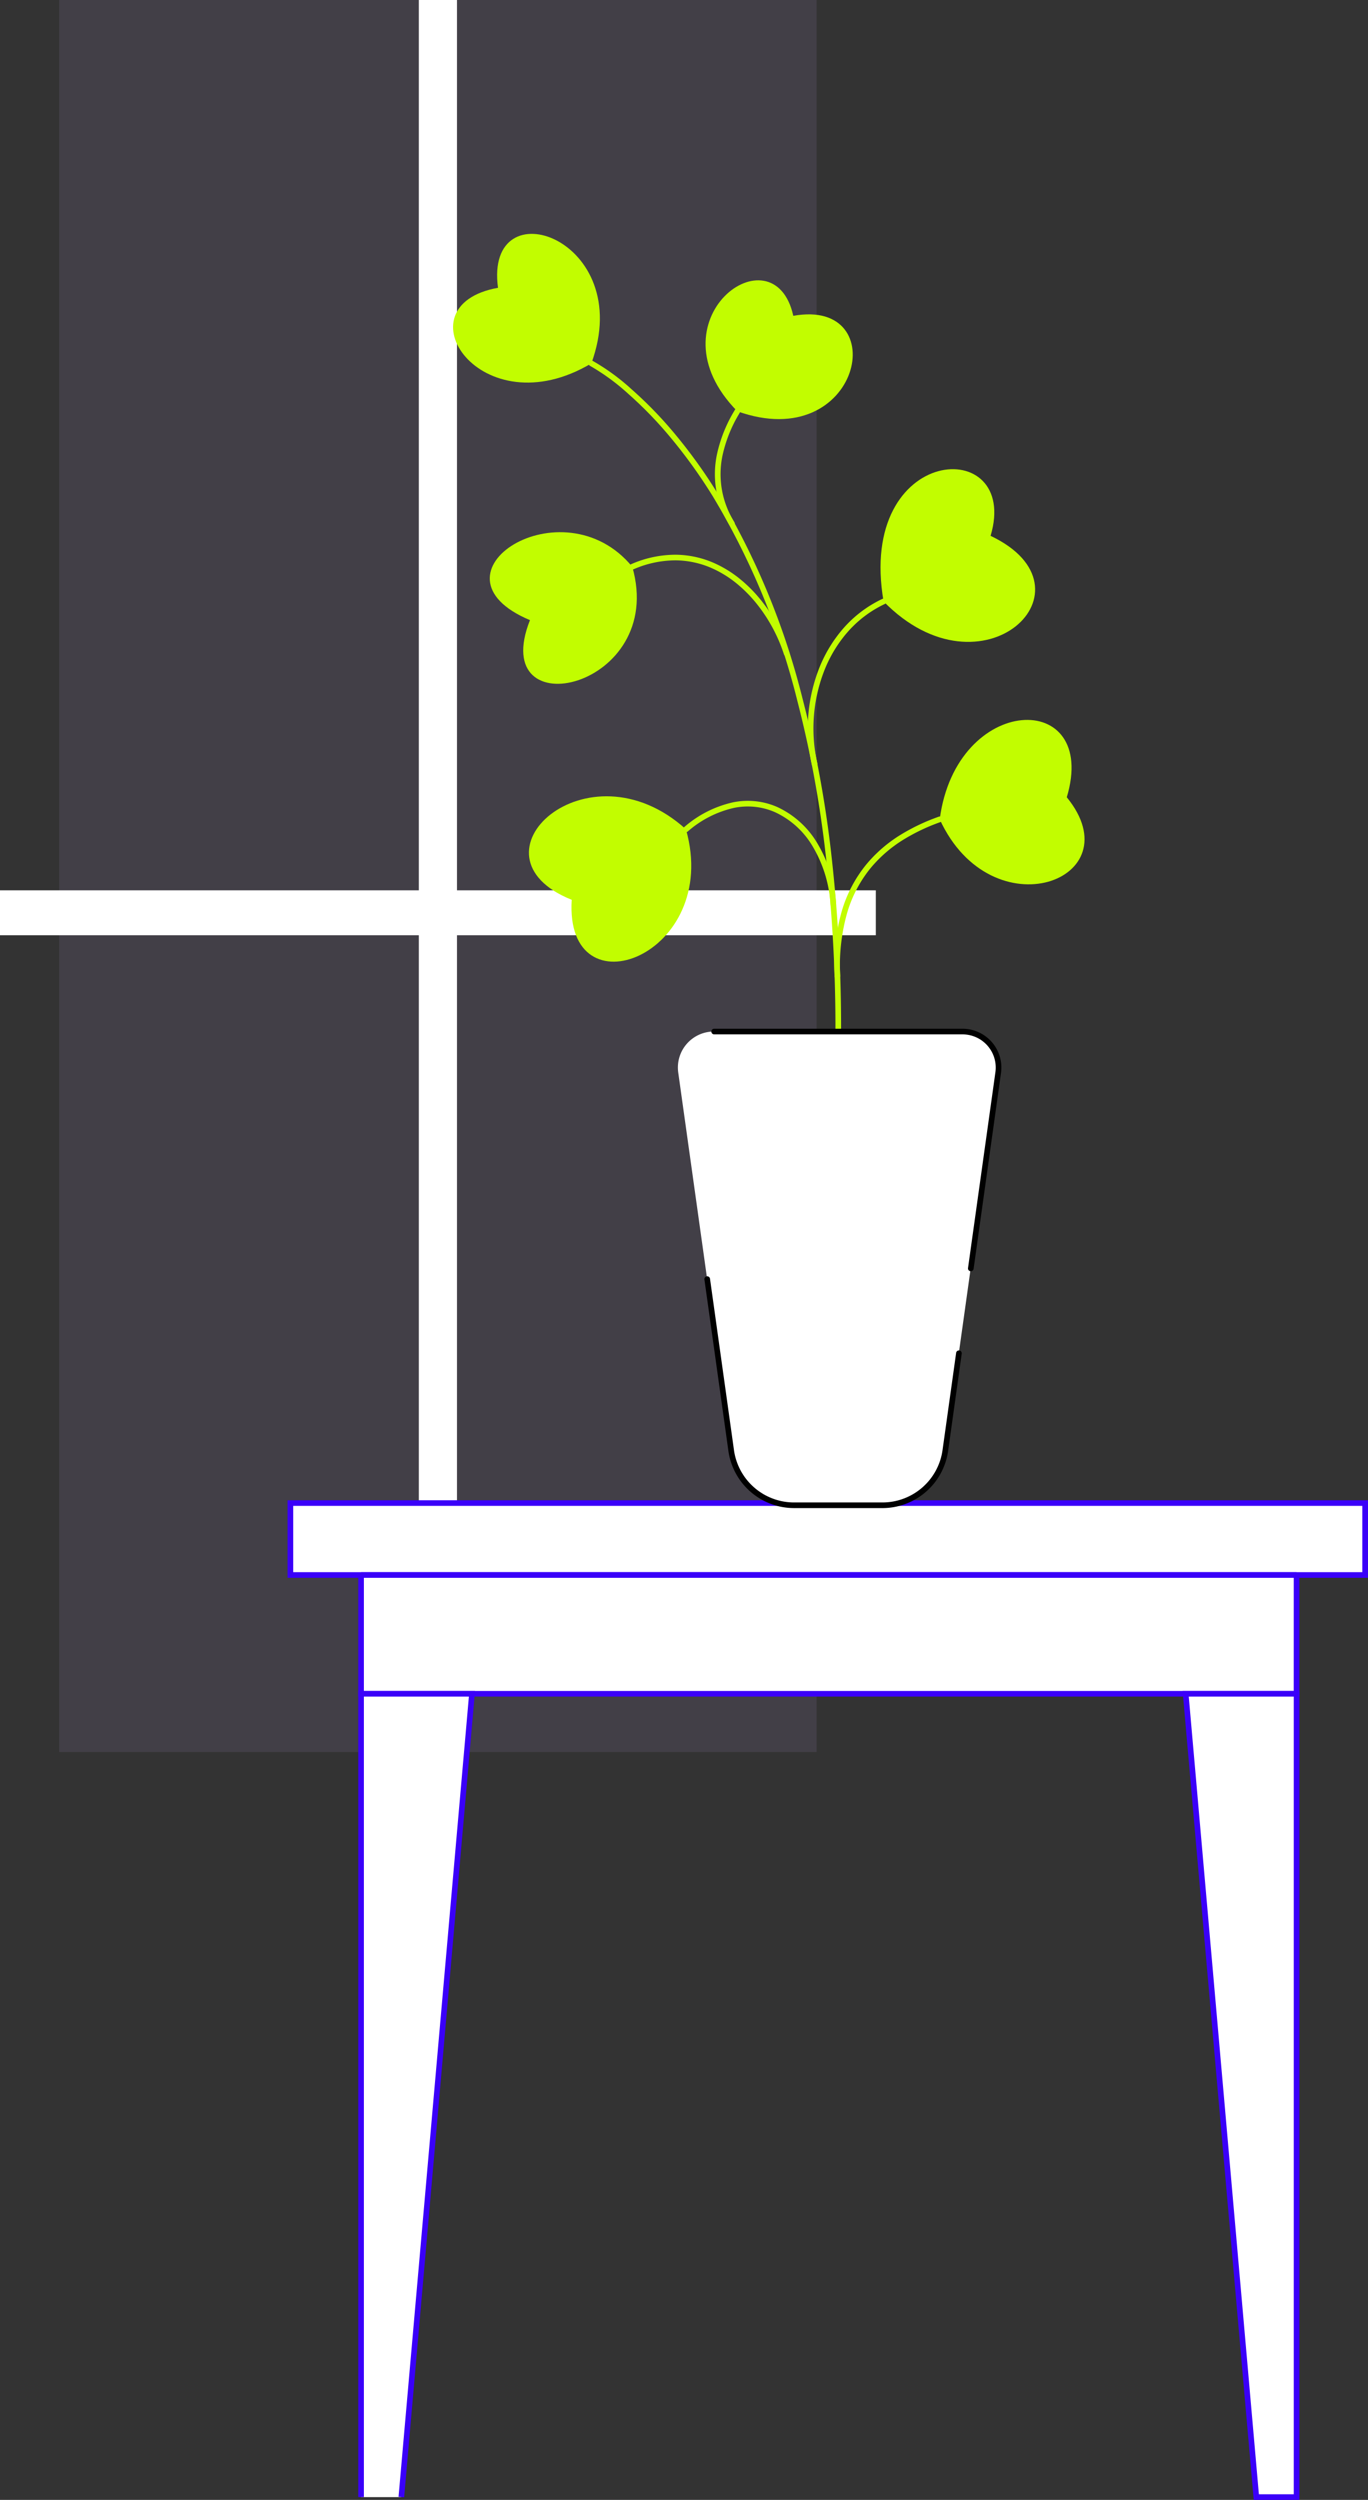
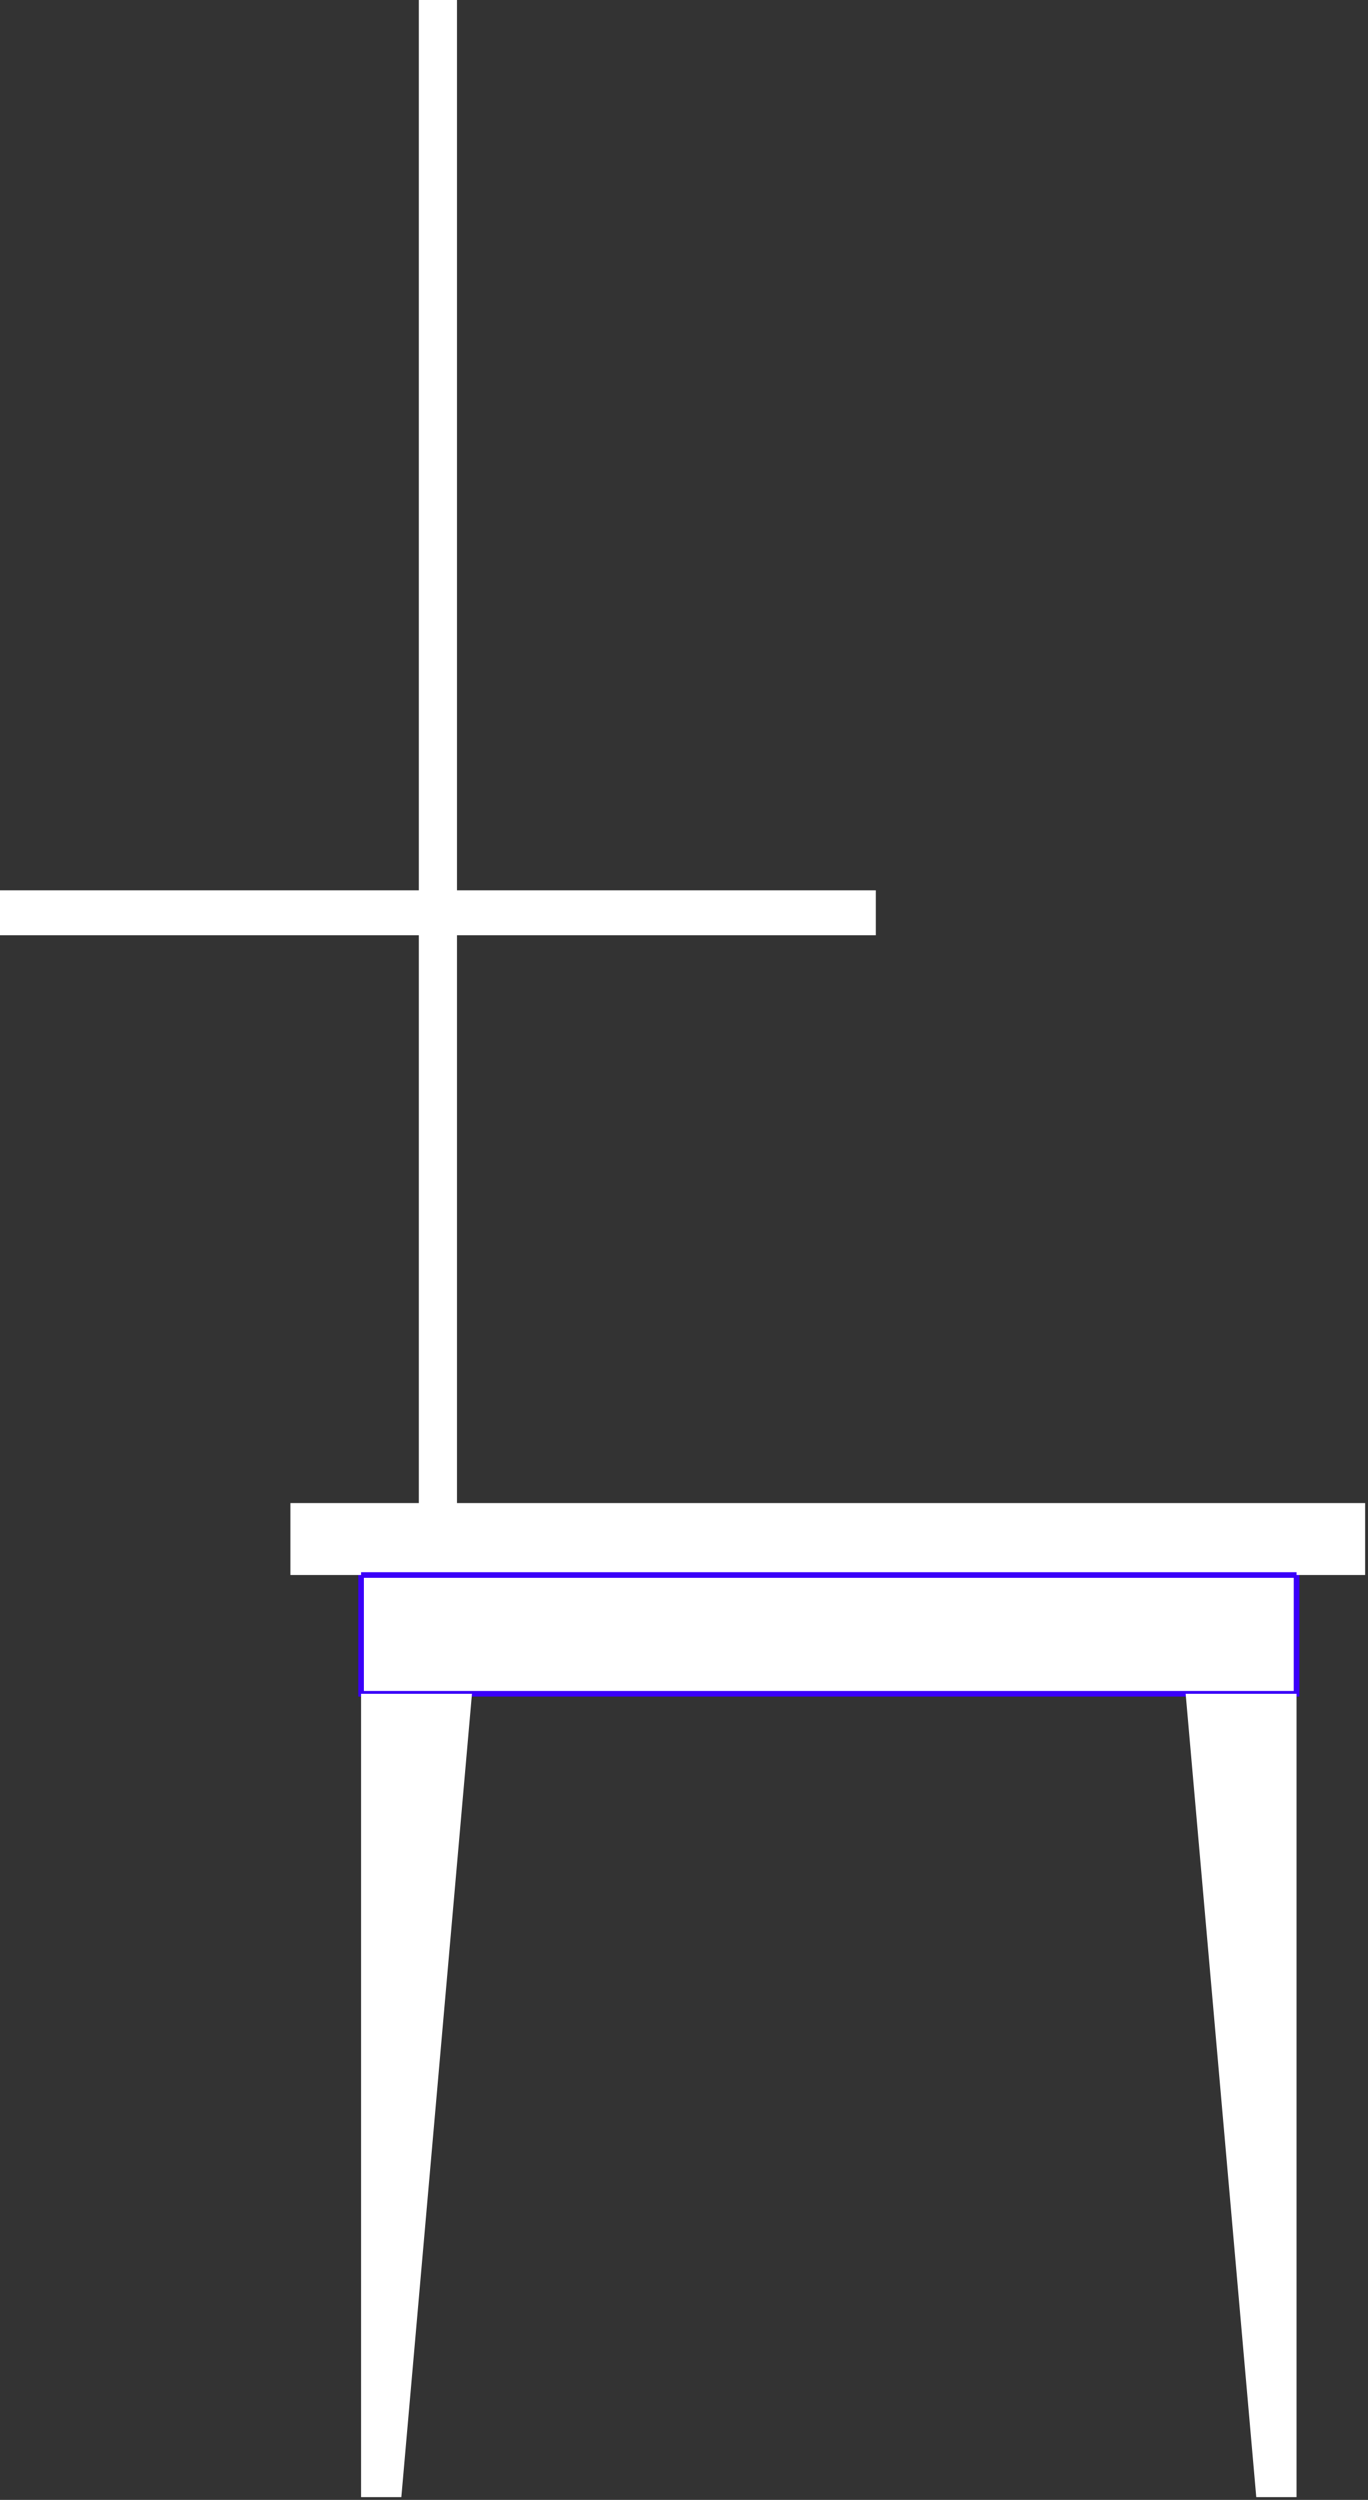
<svg xmlns="http://www.w3.org/2000/svg" width="118.888" height="217.223" viewBox="0 0 118.888 217.223">
  <rect x="0" y="0" width="118.888" height="217.223" fill="#333333" stroke="none" />
  <defs>
    <clipPath id="clip-path">
      <rect id="Rectangle_8174" data-name="Rectangle 8174" width="76.114" height="158.63" fill="none" />
    </clipPath>
    <clipPath id="clip-path-3">
      <rect id="Rectangle_8170" data-name="Rectangle 8170" width="65.825" height="152.239" fill="none" />
    </clipPath>
    <clipPath id="clip-path-4">
-       <rect id="Rectangle_8179" data-name="Rectangle 8179" width="93.895" height="196.902" fill="none" />
-     </clipPath>
+       </clipPath>
  </defs>
  <g id="Group_49706" data-name="Group 49706" transform="translate(-1115.886 -182.777)">
    <g id="Group_49090" data-name="Group 49090" transform="translate(1115.886 182.777)">
      <g id="Group_48950" data-name="Group 48950" clip-path="url(#clip-path)">
        <g id="Group_48949" data-name="Group 48949">
          <g id="Group_48948" data-name="Group 48948" clip-path="url(#clip-path)">
            <g id="Group_48947" data-name="Group 48947" transform="translate(5.144)" opacity="0.15">
              <g id="Group_48946" data-name="Group 48946">
                <g id="Group_48945" data-name="Group 48945" clip-path="url(#clip-path-3)">
-                   <rect id="Rectangle_8169" data-name="Rectangle 8169" width="65.825" height="152.239" transform="translate(0 0)" fill="#9887be" />
-                 </g>
+                   </g>
              </g>
            </g>
          </g>
        </g>
        <rect id="Rectangle_8172" data-name="Rectangle 8172" width="3.316" height="158.63" transform="translate(36.399 0)" fill="#fff" />
        <rect id="Rectangle_8173" data-name="Rectangle 8173" width="76.114" height="3.903" transform="translate(0 77.364)" fill="#fff" />
      </g>
    </g>
    <g id="Group_49092" data-name="Group 49092" transform="translate(1140.879 203.098)">
      <rect id="Rectangle_8177" data-name="Rectangle 8177" width="81.298" height="10.32" transform="translate(6.387 116.536)" fill="#fff" />
      <path id="Rectangle_8178" data-name="Rectangle 8178" d="M-.75-.75H81.038V10.059H-.75Zm81.3.489H-.261V9.57H80.548Z" transform="translate(6.892 117.042)" fill="#3a00f9" />
      <path id="Path_49801" data-name="Path 49801" d="M239.268,388.9l6.137,69.8h3.5V388.9Z" transform="translate(-161.22 -262.04)" fill="#fff" />
      <g id="Group_48955" data-name="Group 48955">
        <g id="Group_48954" data-name="Group 48954" clip-path="url(#clip-path-4)">
          <path id="Path_49802" data-name="Path 49802" d="M248.6,458.437h-3.968l-.02-.223-6.161-70.068H248.6Zm-3.52-.489h3.031V388.635h-9.125Z" transform="translate(-160.668 -261.535)" fill="#3a00f9" />
        </g>
      </g>
      <path id="Path_49803" data-name="Path 49803" d="M19.579,388.9v69.8h3.5l6.138-69.8Z" transform="translate(-13.193 -262.04)" fill="#fff" />
      <g id="Group_48957" data-name="Group 48957">
        <g id="Group_48956" data-name="Group 48956" clip-path="url(#clip-path-4)">
          <path id="Path_49804" data-name="Path 49804" d="M22.817,458.214l-.487-.043,6.114-69.536H19.318v69.557h-.489V388.146H28.978Z" transform="translate(-12.687 -261.535)" fill="#3a00f9" />
        </g>
      </g>
      <path id="Path_49805" data-name="Path 49805" d="M.75,338.1v6.249h93.4l0-6.249Z" transform="translate(-0.505 -227.814)" fill="#fff" />
      <g id="Group_48959" data-name="Group 48959">
        <g id="Group_48958" data-name="Group 48958" clip-path="url(#clip-path-4)">
          <path id="Path_49806" data-name="Path 49806" d="M93.89,344.091H0v-6.739H93.895ZM.489,343.6H93.4l0-5.76H.489Z" transform="translate(0 -227.31)" fill="#3a00f9" />
        </g>
      </g>
      <path id="Path_49807" data-name="Path 49807" d="M19.58,357.26h0Z" transform="translate(-13.193 -240.724)" fill="#fff" />
      <path id="Line_1838" data-name="Line 1838" d="M81.3-.261H0V-.75H81.3Z" transform="translate(6.386 117.042)" fill="#3a00f9" />
      <g id="Group_48961" data-name="Group 48961">
        <g id="Group_48960" data-name="Group 48960" clip-path="url(#clip-path-4)">
          <path id="Path_49808" data-name="Path 49808" d="M101.885,92.294a.245.245,0,0,1-.245-.245,132.771,132.771,0,0,0-.918-15.968A97.363,97.363,0,0,0,98.3,63.2a64.608,64.608,0,0,0-7.332-17.679,44.332,44.332,0,0,0-3.914-5.391,34.219,34.219,0,0,0-3.413-3.487,18.738,18.738,0,0,0-3.329-2.437.245.245,0,0,1,.223-.436,18.722,18.722,0,0,1,3.4,2.482A34.627,34.627,0,0,1,87.4,39.782a44.753,44.753,0,0,1,3.961,5.445,65.021,65.021,0,0,1,7.4,17.817A97.789,97.789,0,0,1,101.206,76a133.232,133.232,0,0,1,.924,16.048A.245.245,0,0,1,101.885,92.294Z" transform="translate(-54.028 -22.738)" fill="#c2fd00" />
-           <path id="Path_49809" data-name="Path 49809" d="M56.107,11.253C60.067.406,46.795-4.19,47.994,4.687c-8.69,1.557-1.5,12.3,8.113,6.566" transform="translate(-29.707 0)" fill="#c2fd00" />
          <path id="Path_49810" data-name="Path 49810" d="M114.119,23.753c-7.767-7.909,3.17-15.946,4.868-8.293,8.774-1.59,5.856,12.128-4.868,8.293" transform="translate(-75.037 -8.337)" fill="#c2fd00" />
          <path id="Path_49811" data-name="Path 49811" d="M66.254,82.474c-6.054-7.366-18.43.63-8.892,4.637C53.6,96.623,69.3,93.08,66.254,82.474" transform="translate(-36.298 -53.546)" fill="#c2fd00" />
          <path id="Path_49812" data-name="Path 49812" d="M158.237,74.181c8.6,8.793,18.926-1.133,9.3-5.7,2.627-8.824-11.66-8.056-9.3,5.7" transform="translate(-106.442 -42.241)" fill="#c2fd00" />
          <path id="Path_49813" data-name="Path 49813" d="M77.944,152.688c-8.593-7.77-19.486,2.3-9.927,6.127-.631,10.062,13.04,4.843,9.927-6.127" transform="translate(-43.324 -100.95)" fill="#c2fd00" />
          <path id="Path_49814" data-name="Path 49814" d="M173.744,138.116c1.438-11,13.869-11.339,11.043-1.918,5.854,7.173-6.512,11.767-11.043,1.918" transform="translate(-117.07 -87.242)" fill="#c2fd00" />
          <path id="Path_49815" data-name="Path 49815" d="M145.935,169.317a.245.245,0,0,1-.244-.235,17.241,17.241,0,0,1,.648-5.717,11.589,11.589,0,0,1,2.109-3.986,12.11,12.11,0,0,1,3-2.59,17.384,17.384,0,0,1,3.3-1.562.245.245,0,1,1,.166.46,16.9,16.9,0,0,0-3.209,1.518,11.622,11.622,0,0,0-2.877,2.484,11.1,11.1,0,0,0-2.02,3.819,16.756,16.756,0,0,0-.627,5.554.245.245,0,0,1-.235.254Z" transform="translate(-98.156 -104.583)" fill="#c2fd00" />
          <path id="Path_49816" data-name="Path 49816" d="M118.44,160.327a.245.245,0,0,1-.244-.229,11.2,11.2,0,0,0-1.513-5.04A7.4,7.4,0,0,0,113.339,152a5.9,5.9,0,0,0-3.529-.361,9.145,9.145,0,0,0-4.026,2.053.245.245,0,1,1-.312-.377,9.623,9.623,0,0,1,4.244-2.157,6.38,6.38,0,0,1,3.817.392,7.888,7.888,0,0,1,3.569,3.26,11.686,11.686,0,0,1,1.583,5.261.245.245,0,0,1-.228.26Z" transform="translate(-71.008 -101.761)" fill="#c2fd00" />
          <path id="Path_49817" data-name="Path 49817" d="M139.191,111.816a.245.245,0,0,1-.238-.189,14.3,14.3,0,0,1,.551-8.21A11.986,11.986,0,0,1,141.64,99.8a10.391,10.391,0,0,1,3.434-2.609.245.245,0,1,1,.209.443,9.9,9.9,0,0,0-3.273,2.487,11.5,11.5,0,0,0-2.048,3.471,13.81,13.81,0,0,0-.532,7.924.245.245,0,0,1-.238.3Z" transform="translate(-93.384 -65.471)" fill="#c2fd00" />
          <path id="Path_49818" data-name="Path 49818" d="M104.741,94.287a.245.245,0,0,1-.233-.169,13.936,13.936,0,0,0-2.319-4.327A11.848,11.848,0,0,0,100.438,88a9.525,9.525,0,0,0-2.092-1.316,7.965,7.965,0,0,0-3.224-.726,9.127,9.127,0,0,0-3.7.784.245.245,0,0,1-.193-.45,9.612,9.612,0,0,1,3.895-.823,8.451,8.451,0,0,1,3.421.77,10.014,10.014,0,0,1,2.2,1.383,12.337,12.337,0,0,1,1.825,1.867,14.43,14.43,0,0,1,2.4,4.48.245.245,0,0,1-.233.32Z" transform="translate(-61.373 -57.588)" fill="#c2fd00" />
          <path id="Path_49819" data-name="Path 49819" d="M115.336,56.757a.244.244,0,0,1-.209-.117,8.317,8.317,0,0,1-1.09-6.154,12.356,12.356,0,0,1,1.5-3.76l.054-.095a.245.245,0,0,1,.425.242l-.055.1a11.9,11.9,0,0,0-1.442,3.613,7.842,7.842,0,0,0,1.028,5.8.245.245,0,0,1-.208.373Z" transform="translate(-76.719 -31.337)" fill="#c2fd00" />
          <path id="Path_49820" data-name="Path 49820" d="M121.772,253.649H114.1a5.523,5.523,0,0,1-5.47-4.758l-4.6-32.845a3.129,3.129,0,0,1,3.1-3.562h21.6a3.129,3.129,0,0,1,3.1,3.562l-4.6,32.845a5.523,5.523,0,0,1-5.47,4.758" transform="translate(-70.08 -143.173)" fill="#fff" />
          <path id="Path_49821" data-name="Path 49821" d="M126.517,297.822h-7.671a5.767,5.767,0,0,1-5.712-4.968l-2.084-14.9a.245.245,0,0,1,.485-.068l2.084,14.9a5.278,5.278,0,0,0,5.227,4.547h7.671a5.278,5.278,0,0,0,5.227-4.547l1.184-8.461a.245.245,0,0,1,.485.068l-1.184,8.462a5.768,5.768,0,0,1-5.712,4.968Z" transform="translate(-74.825 -187.101)" />
          <path id="Path_49822" data-name="Path 49822" d="M135.414,232.807l-.034,0a.245.245,0,0,1-.208-.276l2.381-17.02a2.884,2.884,0,0,0-2.856-3.284h-21.6a.245.245,0,0,1,0-.489h21.6a3.373,3.373,0,0,1,3.341,3.841l-2.381,17.02A.245.245,0,0,1,135.414,232.807Z" transform="translate(-76.038 -142.668)" />
        </g>
      </g>
    </g>
  </g>
</svg>